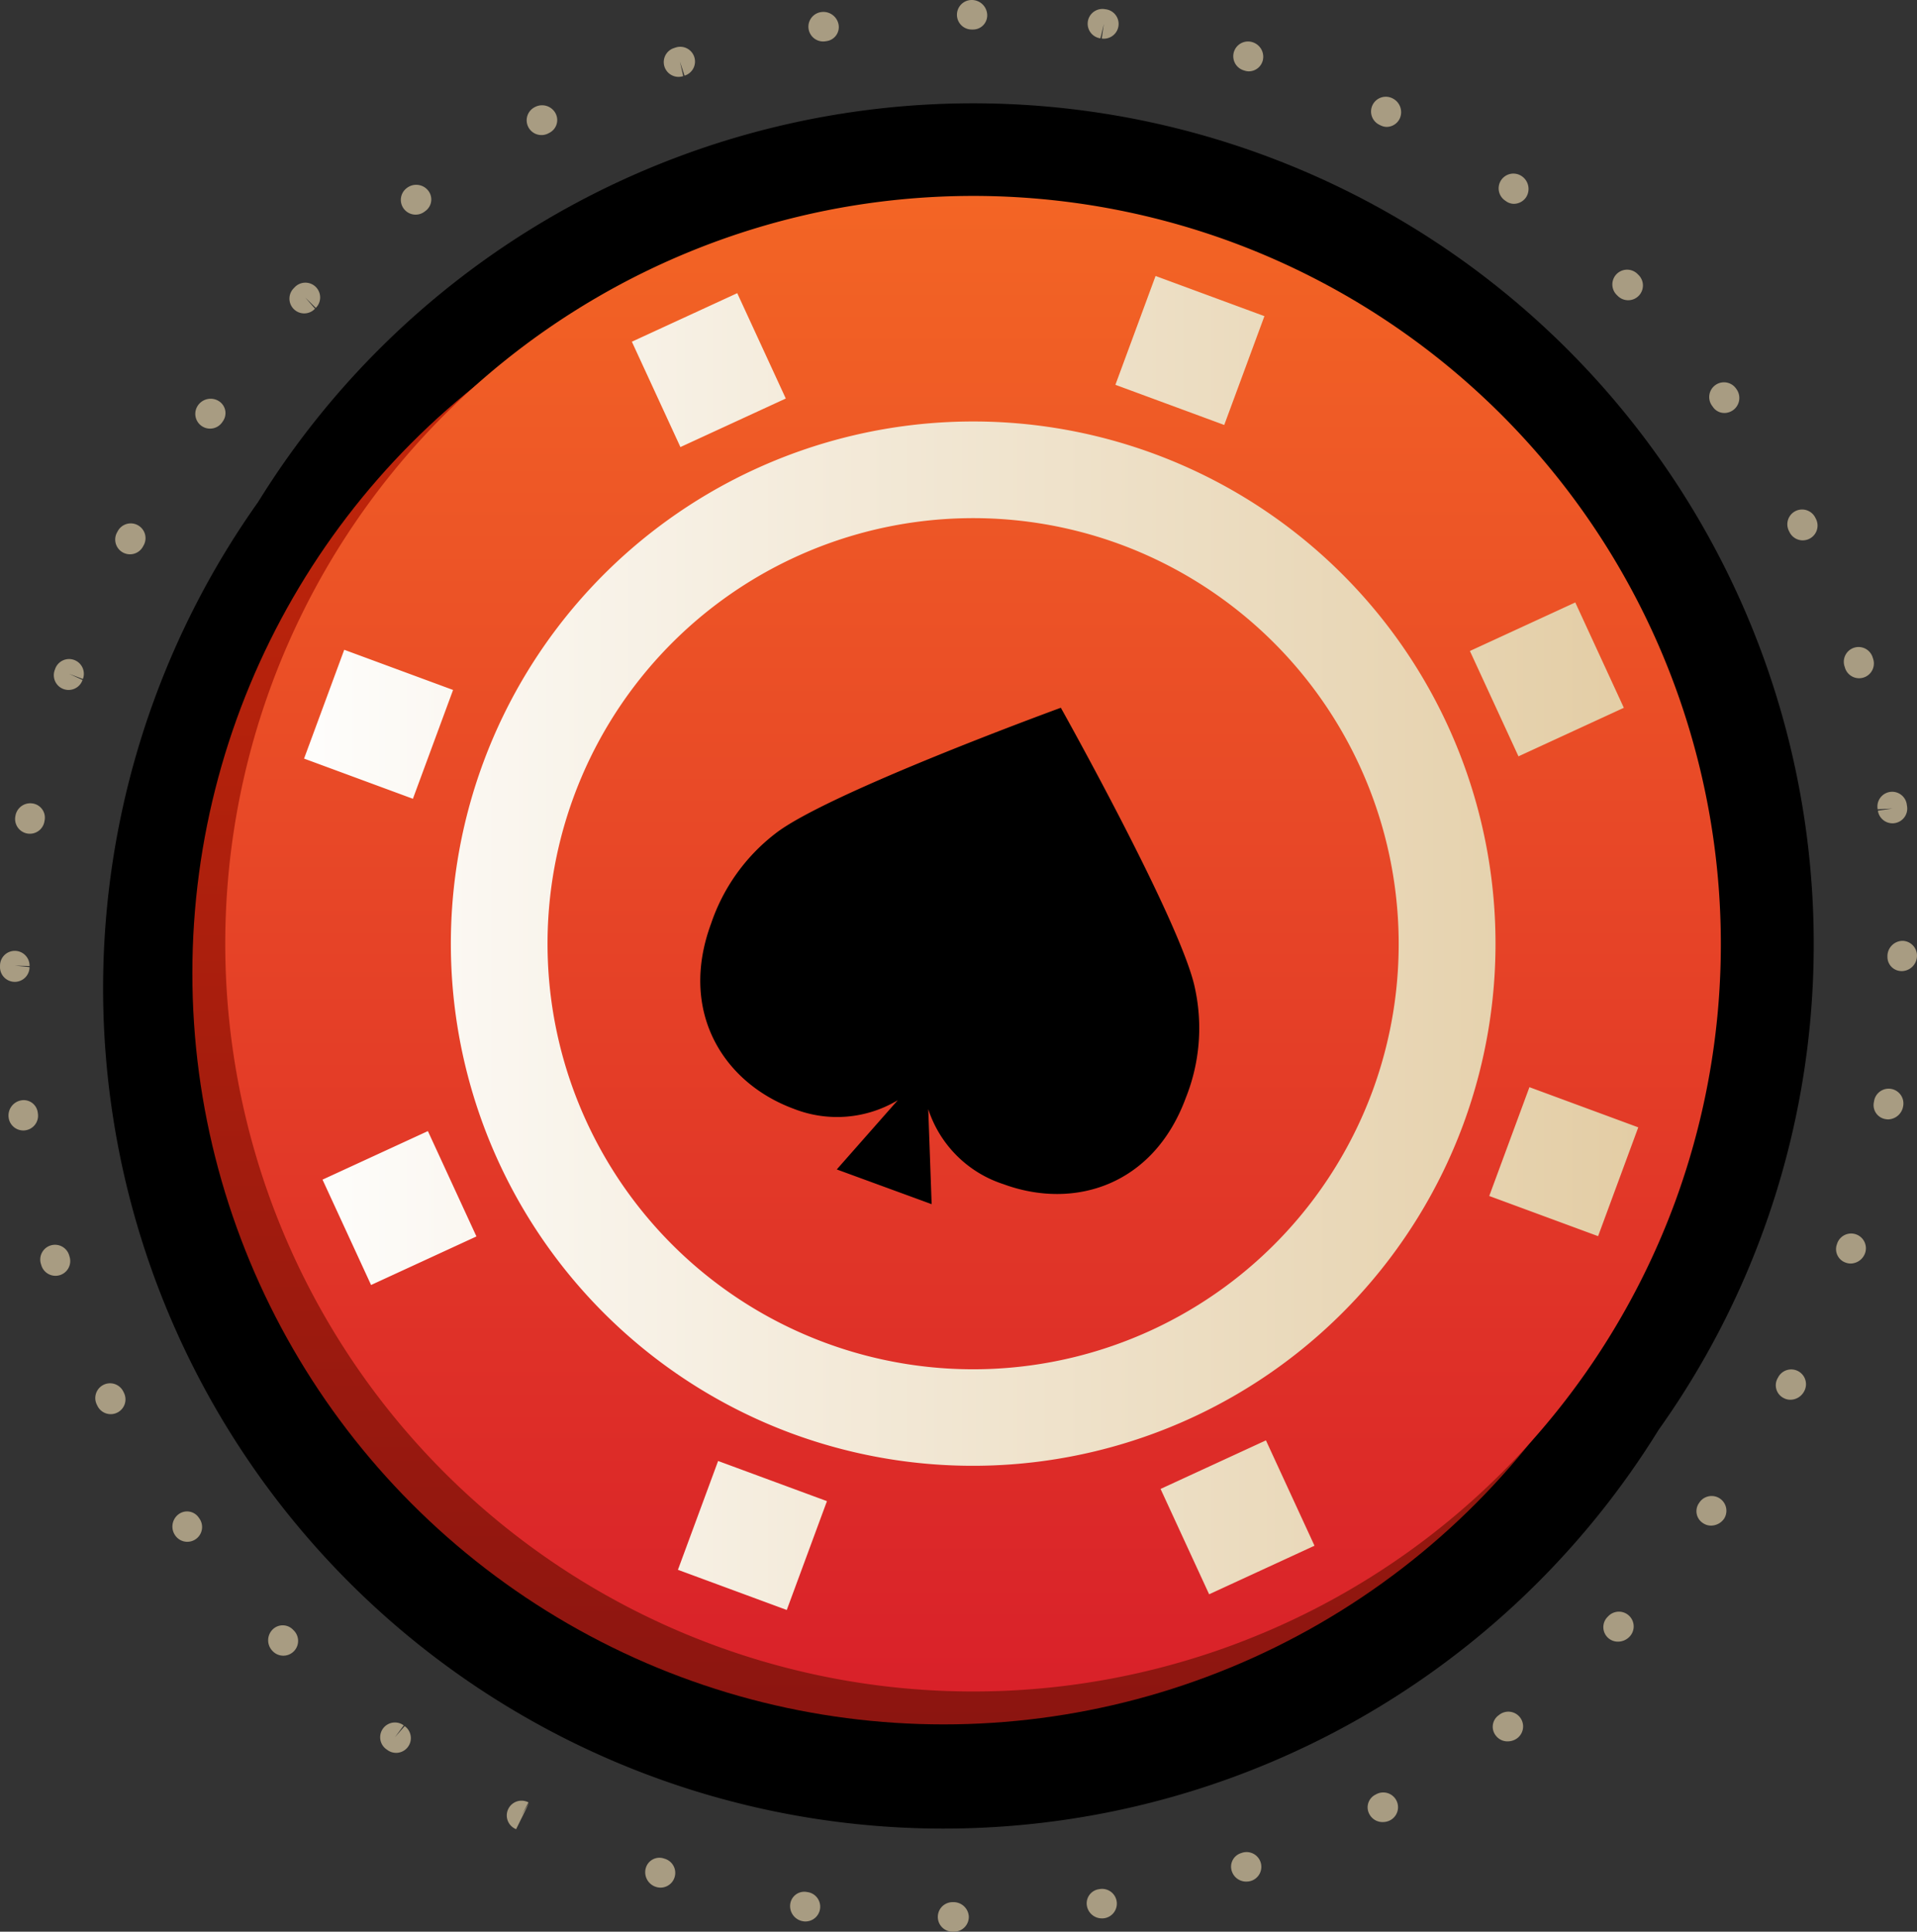
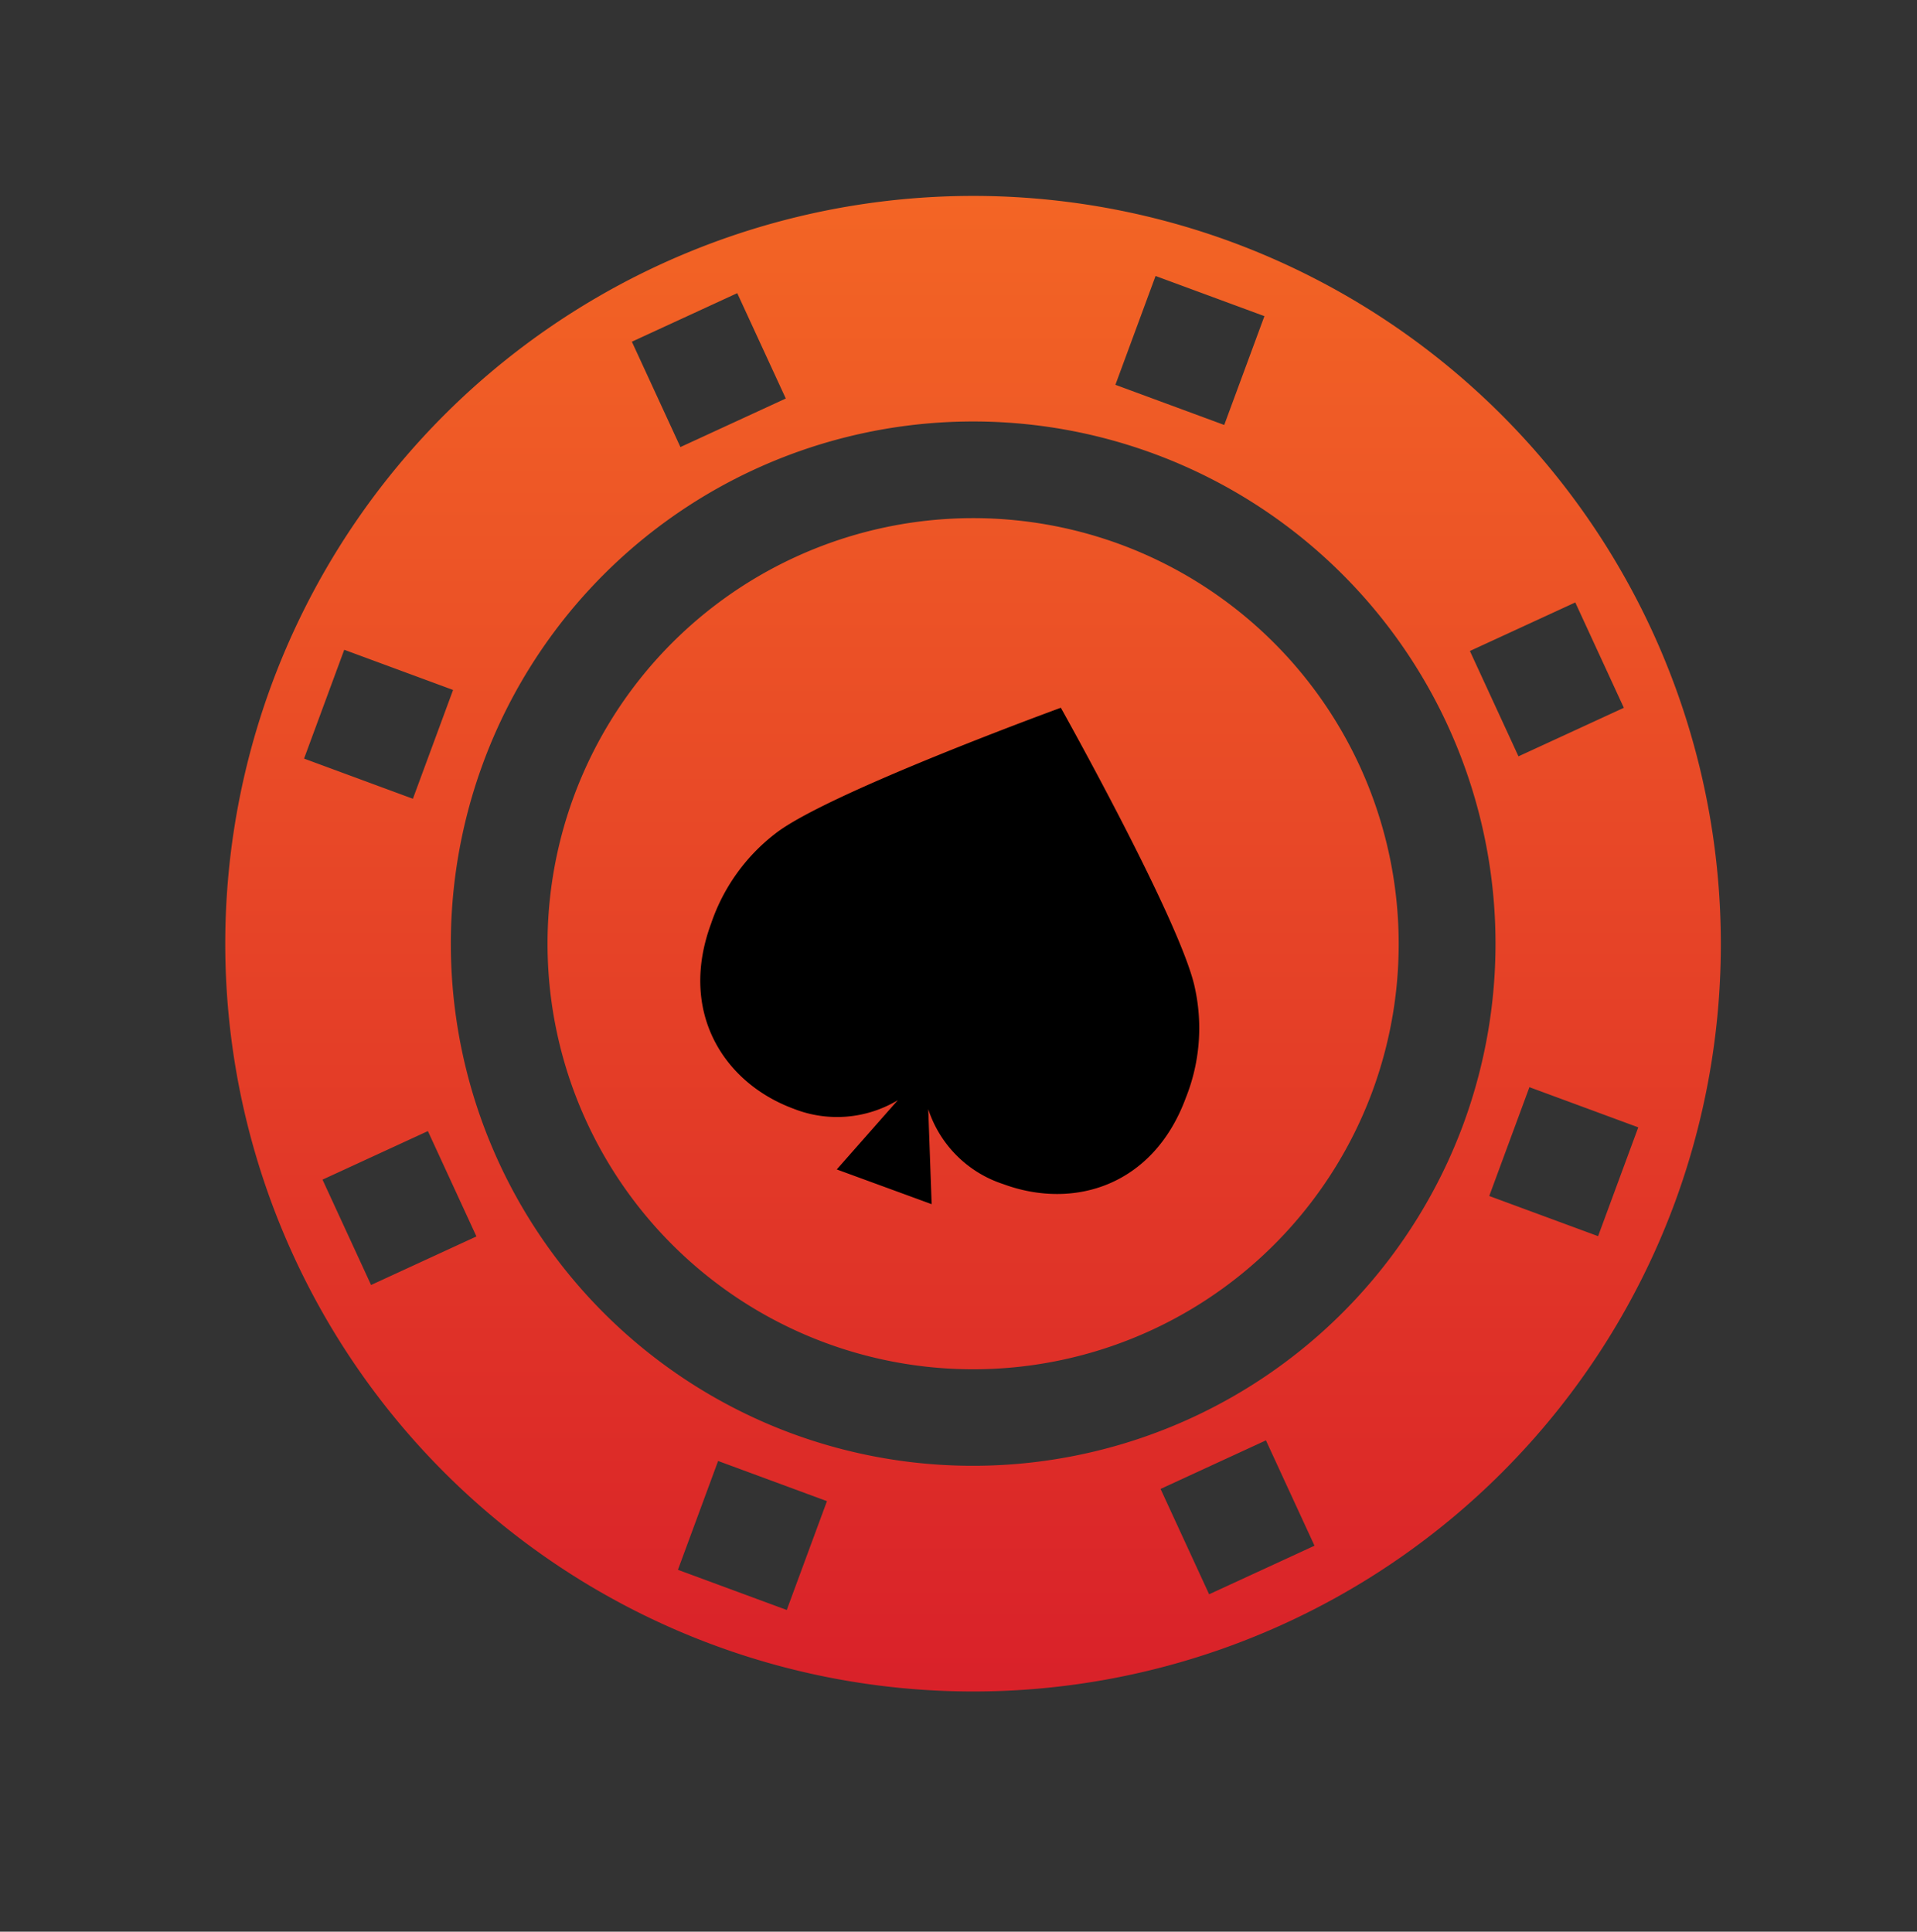
<svg xmlns="http://www.w3.org/2000/svg" viewBox="0 0 129.861 130.878">
  <rect x="0" y="0" width="129.861" height="130.878" fill="#333333" stroke="none" />
  <defs>
    <style>.cls-1{fill:#a89c82;}.cls-2{fill:url(#linear-gradient);}.cls-3{stroke:#fff;stroke-miterlimit:10;stroke-width:0.347px;fill:url(#linear-gradient-2);}.cls-4{fill:url(#linear-gradient-3);}</style>
    <linearGradient id="linear-gradient" x1="63.925" y1="15.046" x2="63.925" y2="116.834" gradientUnits="userSpaceOnUse">
      <stop offset="0" stop-color="#c8280a" />
      <stop offset="1" stop-color="#8c1510" />
    </linearGradient>
    <linearGradient id="linear-gradient-2" x1="17.261" y1="63.667" x2="114.93" y2="63.667" gradientUnits="userSpaceOnUse">
      <stop offset="0" stop-color="#fff" />
      <stop offset="1" stop-color="#e2cba1" />
    </linearGradient>
    <linearGradient id="linear-gradient-3" x1="65.925" y1="13.272" x2="65.925" y2="114.608" gradientUnits="userSpaceOnUse">
      <stop offset="0" stop-color="#f36525" />
      <stop offset="1" stop-color="#d92129" />
    </linearGradient>
  </defs>
  <g id="Layer_2" data-name="Layer 2">
    <g id="Layer_1-2" data-name="Layer 1">
-       <path d="M122.865,63.94A56.939,56.939,0,0,0,17.488,34.009,56.934,56.934,0,1,0,112.361,96.872,56.659,56.659,0,0,0,122.865,63.94Z" />
-       <path class="cls-1" d="M64.529,130.878a1,1,0,0,1,0-2l.072-.001a1.035,1.035,0,0,1,1.028.972,1.001,1.001,0,0,1-.972,1.028Zm-9.961-.691a.987.987,0,0,1-.15-.012,1.042,1.042,0,0,1-.889-1.144.961.961,0,0,1,1.085-.849l.102.016a1,1,0,0,1-.148,1.988Zm20.085-.21a1.026,1.026,0,0,1-1.018-.82.968.968,0,0,1,.773-1.151l.123-.02a1,1,0,1,1,.121,1.992Zm-29.908-2.083a.997.997,0,0,1-.316-.052,1.042,1.042,0,0,1-.683-1.27.96.96,0,0,1,1.202-.662c.007.002.107.034.113.036a1,1,0,0,1-.316,1.948Zm39.69-.409a1.02,1.02,0,0,1-.974-.662.961.961,0,0,1,.577-1.256l.103-.035a1,1,0,0,1,.633,1.897A1.047,1.047,0,0,1,84.436,127.484Zm-49.474-3.547-.101-.052a1,1,0,1,1,.941-1.766l-.471.883.515-.859Zm58.714-.486a1.008,1.008,0,0,1-.897-.512.96.96,0,0,1,.368-1.33l.088-.047a1,1,0,0,1,.941,1.766A1.067,1.067,0,0,1,93.676,123.451ZM26.833,118.762a.993.993,0,0,1-.58-.186c-.005-.003-.09-.065-.095-.068a1,1,0,0,1,1.191-1.607l-.596.804.661-.755a1,1,0,0,1-.582,1.813Zm75.3-.778a.985.985,0,0,1-.792-.377.959.959,0,0,1,.143-1.363c.007-.005.092-.07.098-.075a1,1,0,0,1,1.191,1.607A1.079,1.079,0,0,1,102.133,117.983Zm-82.939-5.806a.995.995,0,0,1-.722-.308,1.034,1.034,0,0,1-.027-1.442.967.967,0,0,1,1.386-.028l.085.086a1,1,0,0,1-.722,1.692Zm90.407-.95a.983.983,0,0,1-.75-1.624c.01-.011.088-.093.098-.102a1,1,0,1,1,1.414,1.414A1.084,1.084,0,0,1,109.602,111.228Zm-96.909-6.765a.996.996,0,0,1-.818-.425,1.043,1.043,0,0,1,.21-1.432.959.959,0,0,1,1.363.194l.061.087a1,1,0,0,1-.816,1.575Zm103.215-1.098a.939.939,0,0,1-.531-.16.958.958,0,0,1-.294-1.348l.056-.082a1,1,0,0,1,1.654,1.123A1.08,1.08,0,0,1,115.907,103.365ZM7.5,95.814a1,1,0,0,1-.895-.553l-.05-.102a1,1,0,1,1,1.801-.871l.038.078A1,1,0,0,1,7.5,95.814Zm113.783-.977a.95.95,0,0,1-.447-.11.97.97,0,0,1-.43-1.32l.061-.11a1,1,0,1,1,1.74.986A1.058,1.058,0,0,1,121.283,94.837ZM3.758,86.44a1,1,0,0,1-.954-.702l-.032-.103a1,1,0,1,1,1.914-.58l.026.088a.999.999,0,0,1-.656,1.252A.985.985,0,0,1,3.758,86.44Zm121.608-.831a.912.912,0,0,1-.304-.051.965.965,0,0,1-.634-1.232l.039-.111a1,1,0,0,1,1.879.684A1.058,1.058,0,0,1,125.366,85.609ZM1.576,76.593a1,1,0,0,1-.992-.88,1.043,1.043,0,0,1,.854-1.16.958.958,0,0,1,1.115.796c.001.009.017.115.018.124a1,1,0,0,1-.873,1.113A1.016,1.016,0,0,1,1.576,76.593Zm126.335-.751a.971.971,0,0,1-.159-.014.961.961,0,0,1-.819-1.112l.019-.103a1,1,0,1,1,1.967.357A1.056,1.056,0,0,1,127.911,75.842ZM1,66.524a1,1,0,0,1-1-1l.002-.129a1.001,1.001,0,0,1,.999-.971h.03a1.002,1.002,0,0,1,.971,1.029l-1-.029.998.1A1,1,0,0,1,1,66.524Zm127.858-.729h-.014a.958.958,0,0,1-.985-.95l.001-.129a1.041,1.041,0,0,1,1.029-.971,1.002,1.002,0,0,1,.971,1.029A1.046,1.046,0,0,1,128.858,65.796ZM2.024,56.489a1.013,1.013,0,0,1-.208-.021,1,1,0,0,1-.771-1.186A1.017,1.017,0,0,1,2.21,54.438a.971.971,0,0,1,.816,1.126l-.024.132A1.001,1.001,0,0,1,2.024,56.489Zm126.175-.707a1,1,0,0,1-.988-.855l.989-.145-1.003.051a1.0 1,0,1,1,1.976-.299l.016.102a.999.999,0,0,1-.844,1.135A.943.943,0,0,1,128.199,55.782ZM4.646,46.747A1,1,0,0,1,3.7,45.422c.003-.009.04-.111.043-.12a1,1,0,1,1,1.873.703L4.68,45.653l.911.419A1.001,1.001,0,0,1,4.646,46.747Zm121.293-.794a1,1,0,0,1-.957-.71l-.018-.061a1,1,0,1,1,1.891-.65l.042.131a1,1,0,0,1-.957,1.29ZM8.804,37.556a1,1,0,0,1-.878-1.477l.058-.104a1,1,0,1,1,1.74.986l-.04.071A.999.999,0,0,1,8.804,37.556Zm113.319-.945a1,1,0,0,1-.898-.559l-.033-.066a1,1,0,1,1,1.772-.929l.057.112a1,1,0,0,1-.896,1.441Zm-107.894-7.57a1,1,0,0,1-.808-1.588,1.043,1.043,0,0,1,1.412-.271.959.959,0,0,1,.28,1.339c-.006.009-.068.1-.075.108A.997.997,0,0,1,14.229,29.041Zm102.58-1.061a.925.925,0,0,1-.758-.388l-.064-.088a1,1,0,1,1,1.627-1.162,1.018,1.018,0,0,1-.806,1.639ZM20.609,21.234a1,1,0,0,1-.73-1.685l.084-.087a1,1,0,1,1,1.429,1.399l-.714-.7.66.756A.999.999,0,0,1,20.609,21.234Zm89.686-.892a.997.997,0,0,1-.707-.293l-.057-.056A1,1,0,1,1,110.916,18.55l.086.085a1,1,0,0,1-.707,1.707Zm-82.14-5.799a1,1,0,0,1-.592-1.807,1.036,1.036,0,0,1,1.435.167.966.966,0,0,1-.159,1.377l-.094.07A.994.994,0,0,1,28.155,14.543Zm74.407-.733a.925.925,0,0,1-.541-.177l-.086-.061a1,1,0,0,1,1.172-1.621,1.043,1.043,0,0,1,.267,1.423A1.007,1.007,0,0,1,102.562,13.809ZM36.68,9.151a1,1,0,0,1-.448-1.895,1.034,1.034,0,0,1,1.386.395.97.97,0,0,1-.379,1.336l-.112.059A.995.995,0,0,1,36.68,9.151Zm57.268-.553a.939.939,0,0,1-.421-.101l-.089-.044a1,1,0,1,1,.894-1.789,1.043,1.043,0,0,1,.491,1.364A.99.99,0,0,1,93.947,8.598ZM45.965,5.208a1,1,0,0,1-.316-1.949l.1-.033a1,1,0,1,1,.623,1.9l-.311-.95.222.98A.997.997,0,0,1,45.965,5.208Zm38.645-.374a.963.963,0,0,1-.281-.043l-.117-.037a1,1,0,0,1,.623-1.9,1.034,1.034,0,0,1,.704,1.258A.982.982,0,0,1,84.609,4.833ZM55.765,2.809A1,1,0,0,1,55.616.82a1.047,1.047,0,0,1,1.187.826.959.959,0,0,1-.778,1.134l-.109.017A.984.984,0,0,1,55.765,2.809Zm19.015-.188a1.008,1.008,0,0,1-.146-.011l.145-.989-.233.977a1,1,0,1,1,.27-1.982l.109.016a1,1,0,0,1-.144,1.989ZM65.925,2h-.1a1,1,0,0,1,0-2,1.044,1.044,0,0,1,1.05,1A.959.959,0,0,1,65.925,2Z" />
-       <circle class="cls-2" cx="63.925" cy="65.94" r="50.894" />
-       <circle class="cls-3" cx="66.095" cy="63.667" r="48.834" />
      <circle cx="66.095" cy="63.667" r="27.182" />
      <path class="cls-4" d="M83.469,16.409a50.665,50.665,0,1,0,29.986,65.075A50.723,50.723,0,0,0,83.469,16.409Zm23.243,24.409,3.29,7.138-7.138,3.289-3.29-7.138ZM78.28,18.699,85.654,21.42l-2.722,7.373L75.559,26.072ZM49.942,19.863l3.289,7.138-7.138,3.289-3.289-7.138ZM23.319,44.025l7.373,2.722L27.971,54.12l-7.373-2.722Zm1.818,43.038-3.289-7.138,7.138-3.289,3.289,7.138Zm28.16,22.019-7.373-2.722,2.722-7.373,7.373,2.721Zm28.612-1.063-3.29-7.138L85.757,97.59l3.29,7.138ZM53.672,97.135A35.384,35.384,0,1,1,99.12,76.193,35.424,35.424,0,0,1,53.672,97.135Zm54.586-13.38-7.374-2.722,2.722-7.373,7.373,2.722ZM75.91,36.89A28.834,28.834,0,1,0,92.975,73.925,28.867,28.867,0,0,0,75.91,36.89Zm4.418,37.496c-2.198,5.956-7.583,7.606-12.361,5.843a7.915,7.915,0,0,1-5.086-5.083l.23,6.441-6.427-2.353,4.132-4.69a8.003,8.003,0,0,1-7.046.581c-4.778-1.764-7.8-6.585-5.602-12.541a12.914,12.914,0,0,1,4.345-6.099c3.499-2.75,19.35-8.532,19.35-8.532s8.218,14.666,9.091,19.03A12.721,12.721,0,0,1,80.328,74.385Z" />
    </g>
  </g>
</svg>